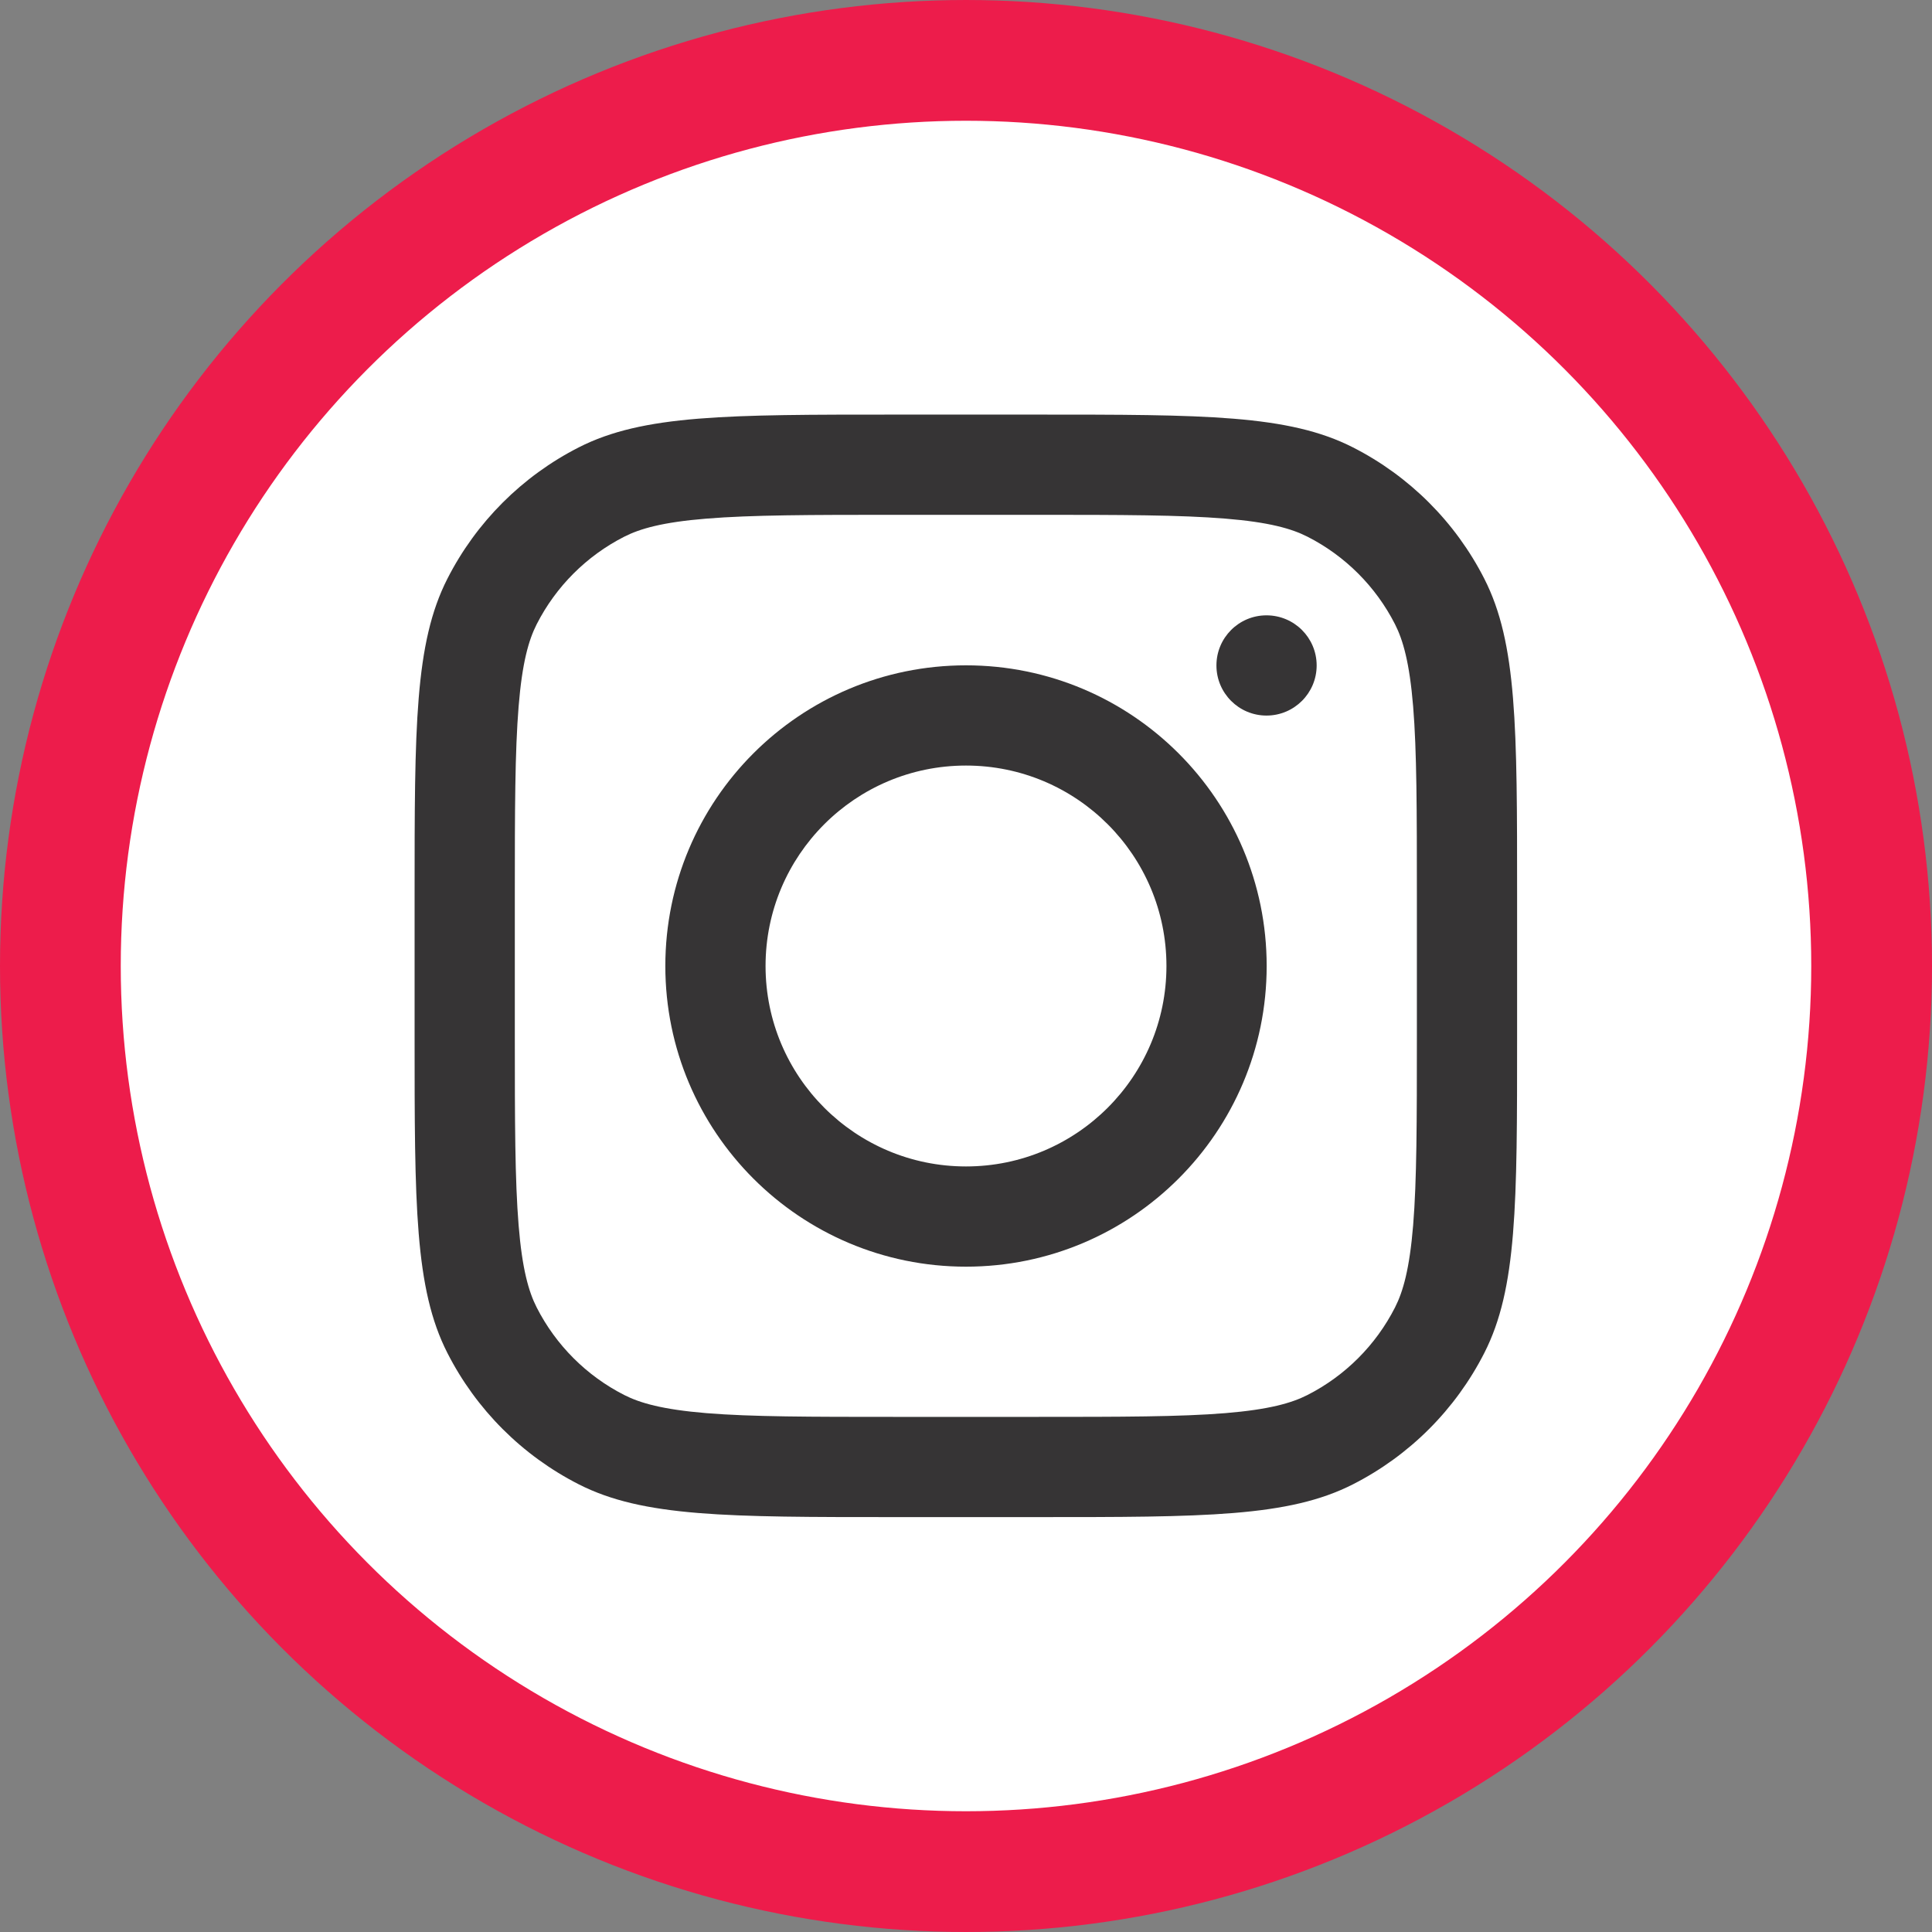
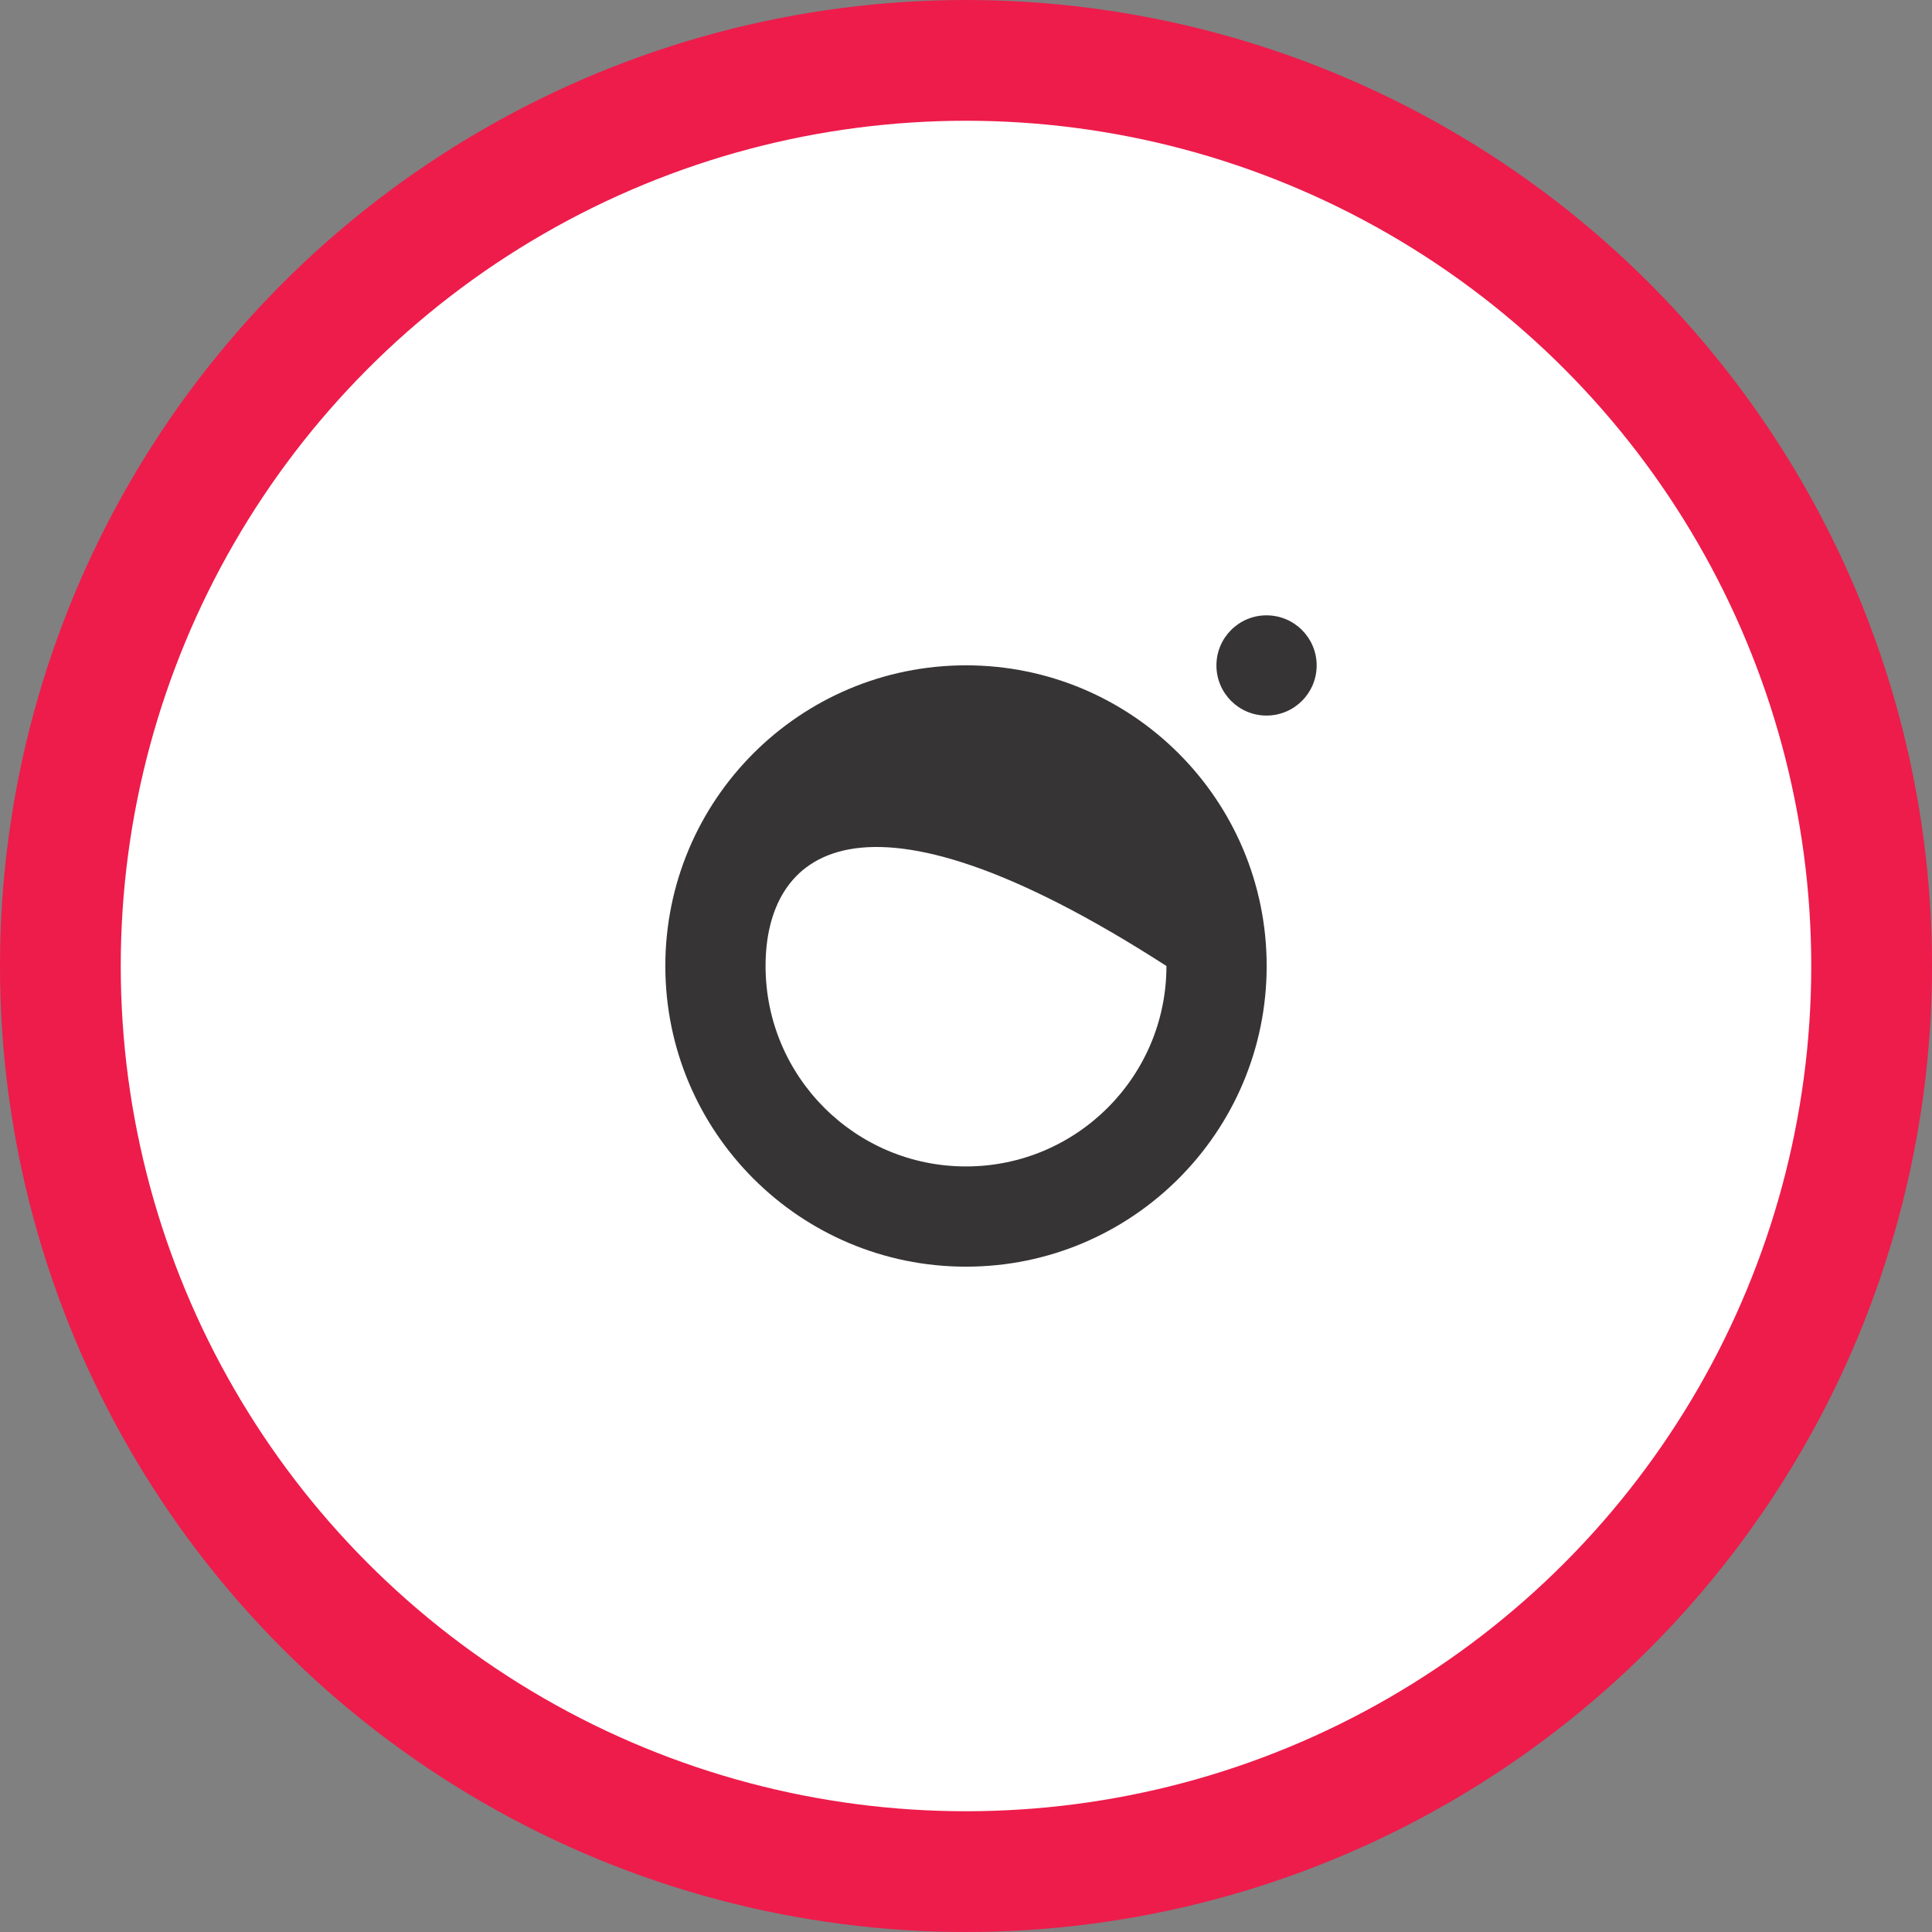
<svg xmlns="http://www.w3.org/2000/svg" width="32" height="32" viewBox="0 0 32 32" fill="none">
  <rect x="0" y="0" width="32" height="32" fill="#808080" stroke="none" />
  <circle cx="16" cy="16" r="15" fill="white" stroke="#ED1C4B" stroke-width="2" />
-   <path fill-rule="evenodd" clip-rule="evenodd" d="M16 20.98C18.75 20.98 20.98 18.75 20.98 16C20.98 13.249 18.75 11.02 16 11.02C13.249 11.02 11.02 13.249 11.02 16C11.02 18.75 13.249 20.98 16 20.98ZM16 19.32C17.833 19.32 19.32 17.833 19.32 16C19.32 14.166 17.833 12.68 16 12.68C14.166 12.68 12.68 14.166 12.68 16C12.68 17.833 14.166 19.32 16 19.32Z" fill="#363435" />
+   <path fill-rule="evenodd" clip-rule="evenodd" d="M16 20.98C18.75 20.98 20.98 18.75 20.98 16C20.98 13.249 18.75 11.02 16 11.02C13.249 11.02 11.02 13.249 11.02 16C11.02 18.75 13.249 20.98 16 20.98ZM16 19.32C17.833 19.32 19.32 17.833 19.32 16C14.166 12.68 12.68 14.166 12.68 16C12.68 17.833 14.166 19.32 16 19.32Z" fill="#363435" />
  <path d="M20.977 10.192C20.519 10.192 20.148 10.563 20.148 11.022C20.148 11.48 20.519 11.852 20.977 11.852C21.436 11.852 21.808 11.48 21.808 11.022C21.808 10.563 21.436 10.192 20.977 10.192Z" fill="#363435" />
-   <path fill-rule="evenodd" clip-rule="evenodd" d="M7.41 9.586C6.867 10.652 6.867 12.046 6.867 14.836V17.16C6.867 19.949 6.867 21.343 7.41 22.409C7.887 23.346 8.649 24.108 9.586 24.585C10.652 25.128 12.046 25.128 14.836 25.128H17.16C19.949 25.128 21.343 25.128 22.409 24.585C23.346 24.108 24.108 23.346 24.585 22.409C25.128 21.343 25.128 19.949 25.128 17.16V14.836C25.128 12.046 25.128 10.652 24.585 9.586C24.108 8.649 23.346 7.887 22.409 7.41C21.343 6.867 19.949 6.867 17.16 6.867H14.836C12.046 6.867 10.652 6.867 9.586 7.41C8.649 7.887 7.887 8.649 7.41 9.586ZM17.16 8.527H14.836C13.414 8.527 12.447 8.529 11.7 8.59C10.972 8.649 10.6 8.757 10.34 8.889C9.715 9.207 9.207 9.715 8.889 10.34C8.757 10.6 8.649 10.972 8.59 11.7C8.529 12.447 8.527 13.414 8.527 14.836V17.16C8.527 18.582 8.529 19.548 8.59 20.296C8.649 21.023 8.757 21.395 8.889 21.655C9.207 22.28 9.715 22.788 10.34 23.106C10.6 23.238 10.972 23.346 11.7 23.406C12.447 23.467 13.414 23.468 14.836 23.468H17.16C18.582 23.468 19.548 23.467 20.296 23.406C21.023 23.346 21.395 23.238 21.655 23.106C22.28 22.788 22.788 22.28 23.106 21.655C23.238 21.395 23.346 21.023 23.406 20.296C23.467 19.548 23.468 18.582 23.468 17.16V14.836C23.468 13.414 23.467 12.447 23.406 11.7C23.346 10.972 23.238 10.6 23.106 10.34C22.788 9.715 22.28 9.207 21.655 8.889C21.395 8.757 21.023 8.649 20.296 8.59C19.548 8.529 18.582 8.527 17.16 8.527Z" fill="#363435" />
</svg>